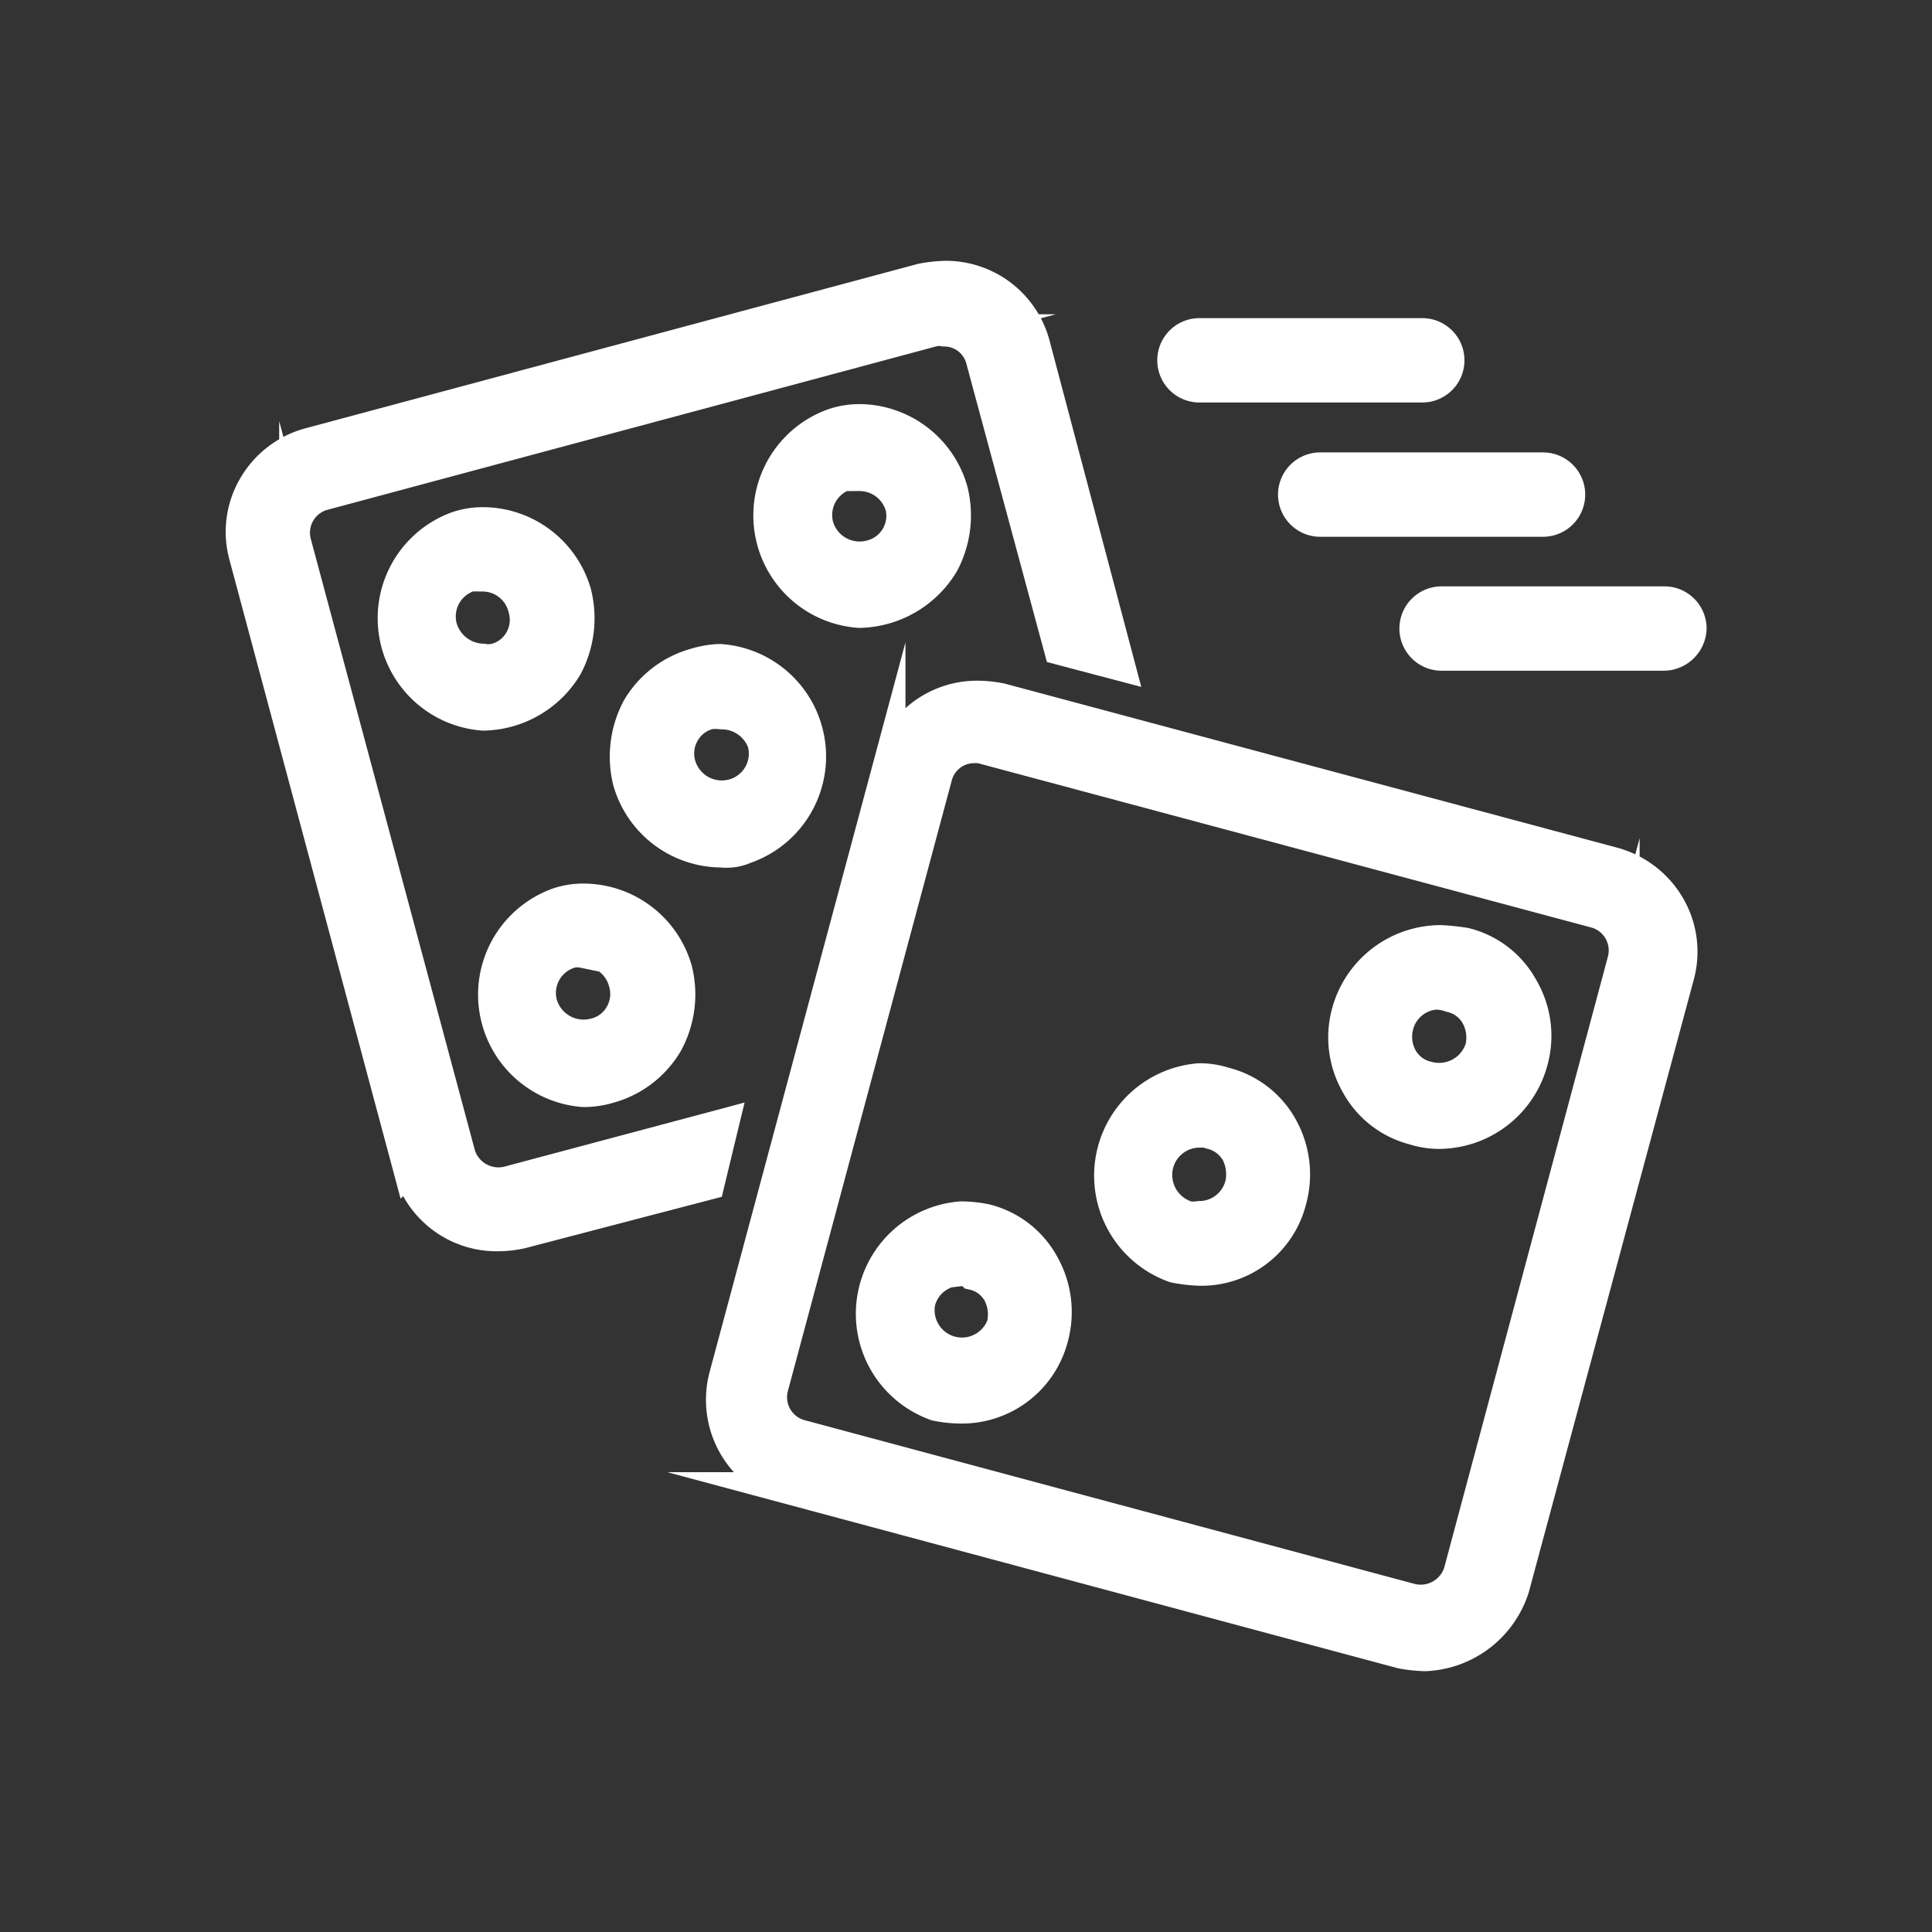
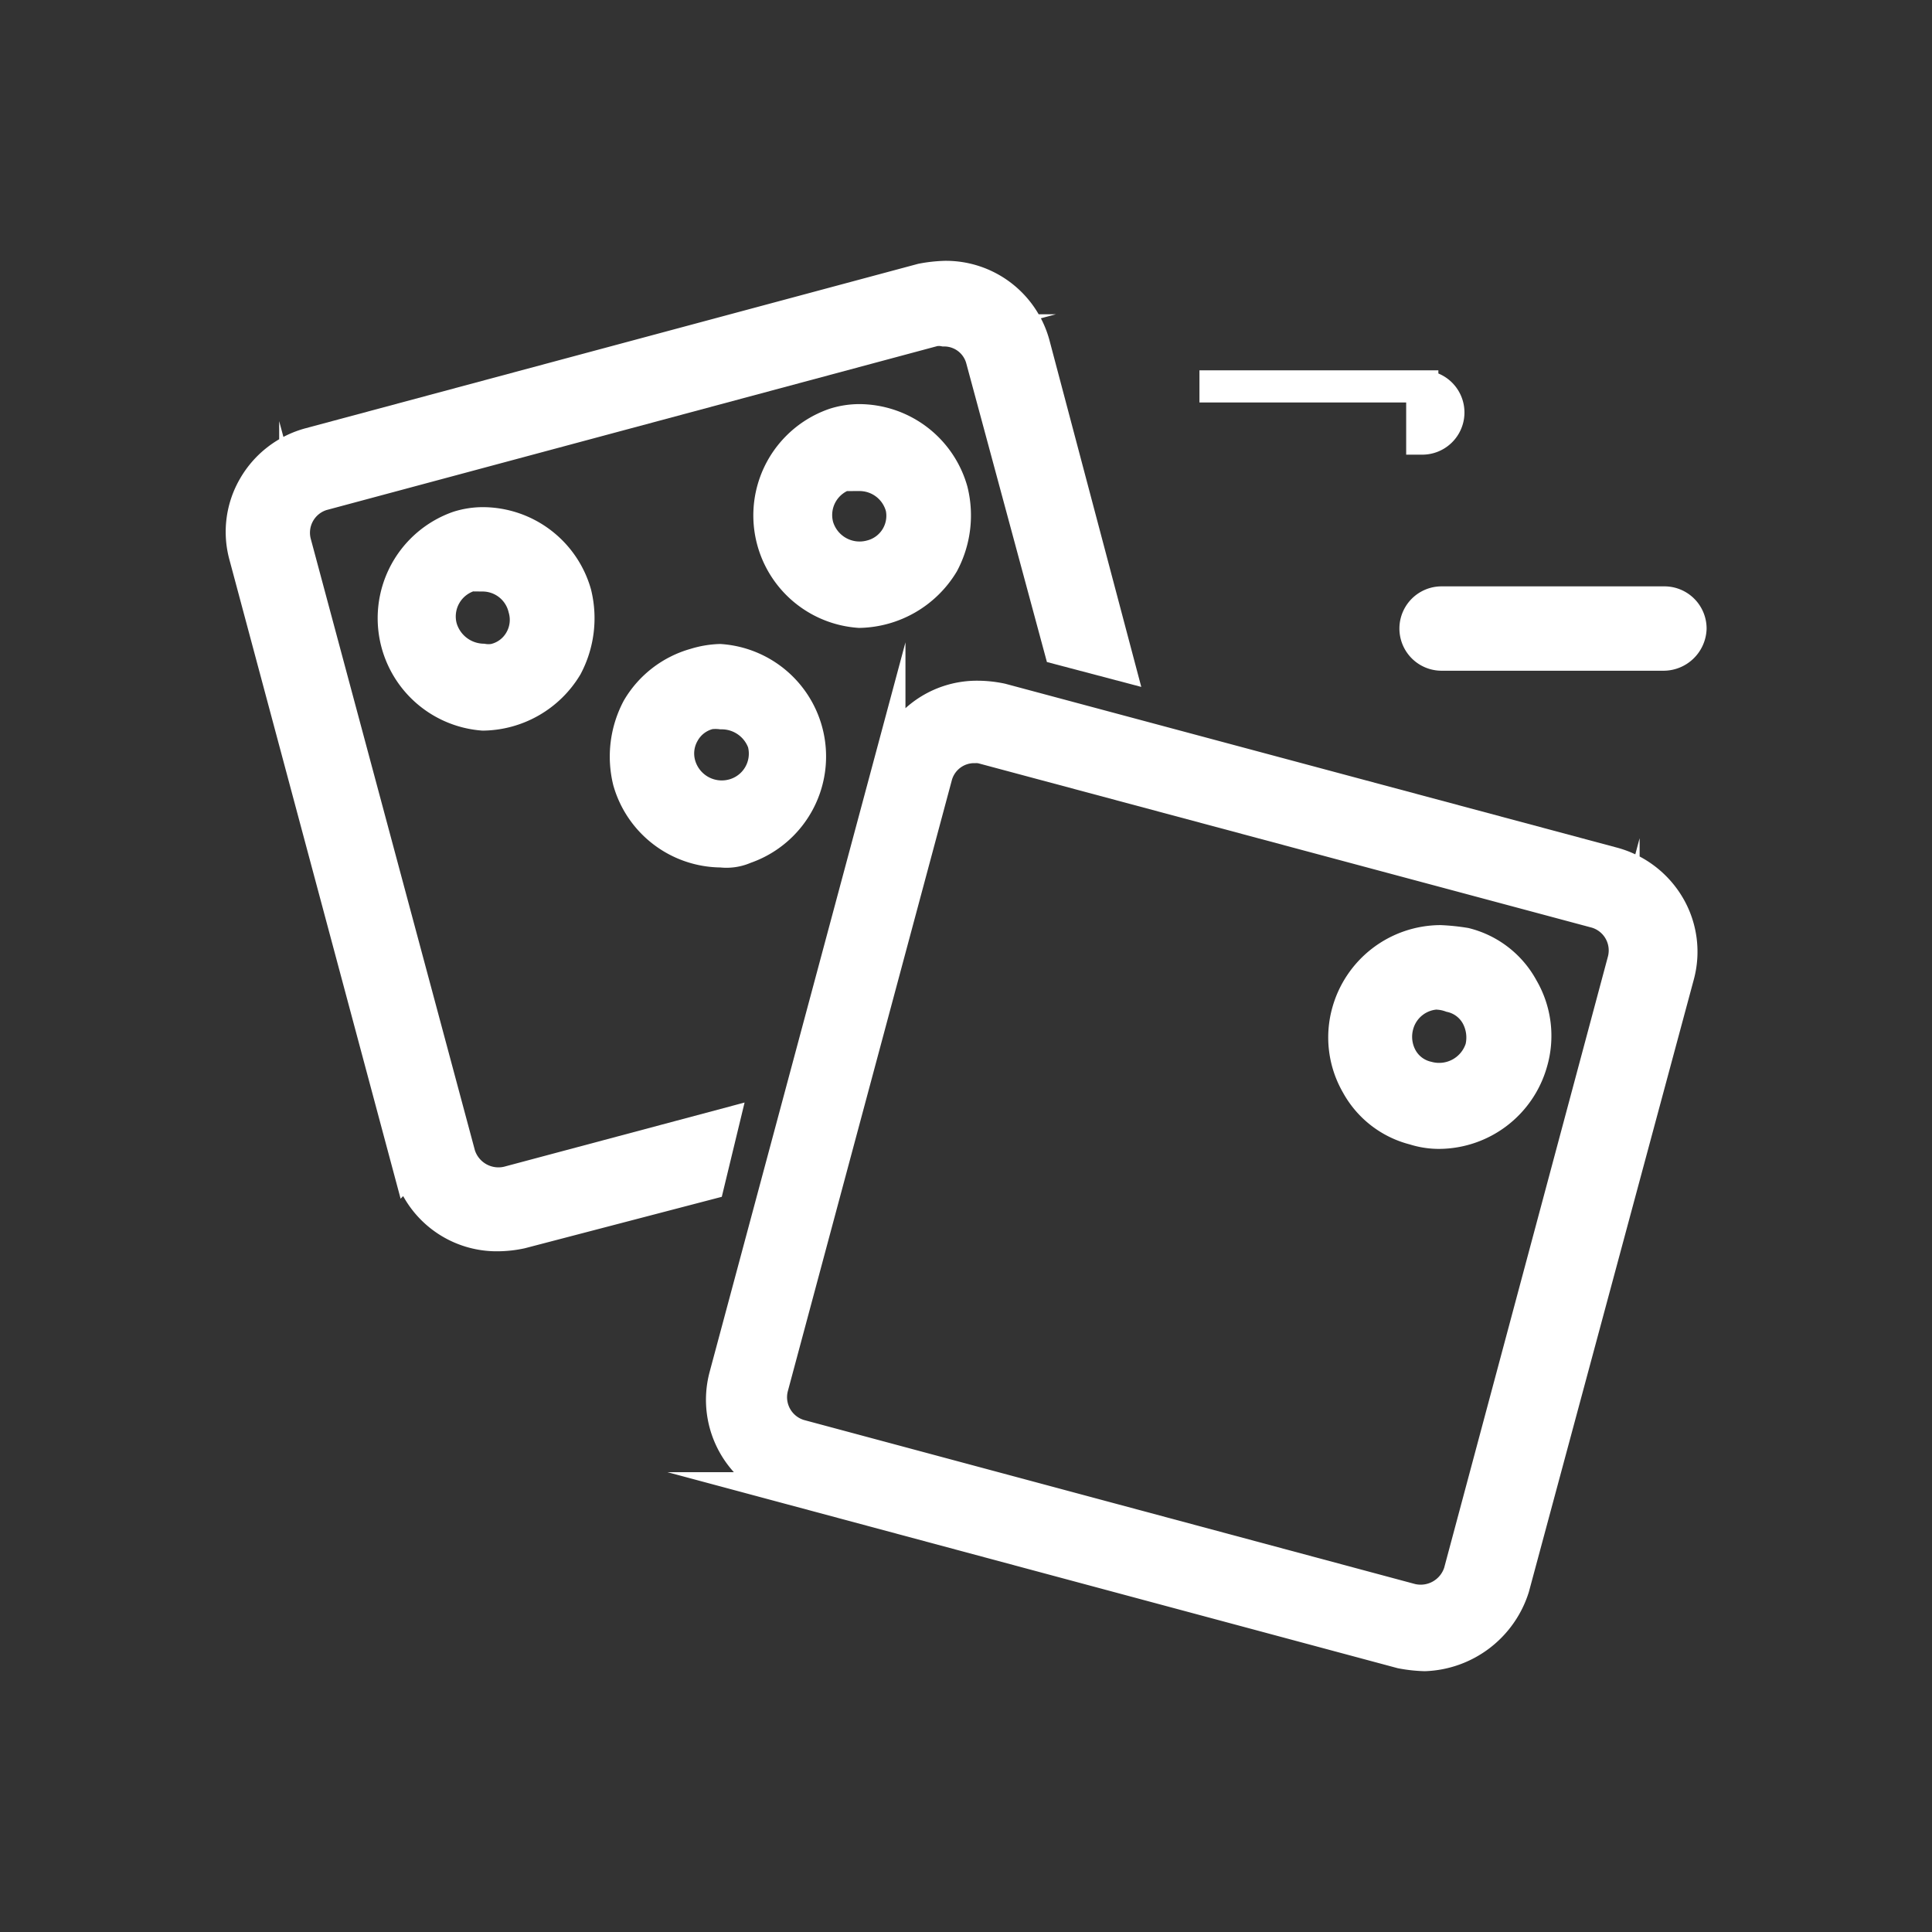
<svg xmlns="http://www.w3.org/2000/svg" id="Layer_1" data-name="Layer 1" viewBox="0 0 60 60">
  <rect x="0" y="0" width="60" height="60" fill="#333333" stroke="none" />
  <defs>
    <style>.cls-1{fill:#fff;stroke:#fff;stroke-miterlimit:10;}</style>
  </defs>
  <path id="Path_525" data-name="Path 525" class="cls-1" d="M22.4,26.44a3,3,0,0,1-2.87-2.18A3.19,3.19,0,0,1,19.81,22a3,3,0,0,1,1.78-1.37,2.89,2.89,0,0,1,.77-.13,3,3,0,0,1,.77,5.83A1.41,1.41,0,0,1,22.4,26.44Zm0-4.29a1.47,1.47,0,0,0-.36,0,1.25,1.25,0,0,0-.81.61,1.28,1.28,0,0,0-.12,1,1.36,1.36,0,0,0,1.66.93,1.33,1.33,0,0,0,.94-1.63v0A1.38,1.38,0,0,0,22.4,22.15Z" />
  <path id="Path_526" data-name="Path 526" class="cls-1" d="M26.69,19a3,3,0,0,1-.77-5.83,2.53,2.53,0,0,1,.77-.12,3,3,0,0,1,2.87,2.19,3.17,3.17,0,0,1-.28,2.26A3.1,3.1,0,0,1,26.69,19Zm0-4.29a1.11,1.11,0,0,0-.36,0,1.33,1.33,0,0,0-.94,1.63v0a1.36,1.36,0,0,0,1.66.93A1.29,1.29,0,0,0,28,15.76,1.35,1.35,0,0,0,26.69,14.75Z" />
-   <path id="Path_527" data-name="Path 527" class="cls-1" d="M18.11,33.88a3,3,0,0,1-.76-5.82,2.42,2.42,0,0,1,.76-.12A3,3,0,0,1,21,30.12a3.15,3.15,0,0,1-.29,2.27,3,3,0,0,1-1.78,1.37A2.74,2.74,0,0,1,18.11,33.88Zm0-4.32a.89.89,0,0,0-.36,0,1.32,1.32,0,0,0-.94,1.62v0a1.37,1.37,0,0,0,1.66.94,1.25,1.25,0,0,0,.81-.61,1.28,1.28,0,0,0,.12-1,1.33,1.33,0,0,0-1.3-1Z" />
  <path id="Path_528" data-name="Path 528" class="cls-1" d="M15,22.19h0a3,3,0,0,1-.77-5.82,2.53,2.53,0,0,1,.77-.12,3,3,0,0,1,2.87,2.18,3.2,3.2,0,0,1-.28,2.27A3.07,3.07,0,0,1,15,22.19Zm0-4.33a1.47,1.47,0,0,0-.36,0,1.33,1.33,0,0,0-.94,1.63v0a1.39,1.39,0,0,0,1.29,1h0a1.08,1.08,0,0,0,.36,0,1.25,1.25,0,0,0,.81-.6,1.28,1.28,0,0,0,.12-1A1.33,1.33,0,0,0,15,17.87Z" />
  <path id="Path_529" data-name="Path 529" class="cls-1" d="M22.44,34.94l-6.67,1.78a1.27,1.27,0,0,1-1.5-.85l-5.1-19A1.24,1.24,0,0,1,10,15.36l19-5.1a.85.85,0,0,1,.32,0,1.21,1.21,0,0,1,1.17.89l2.43,9,1.82.48L32.11,10.7a2.83,2.83,0,0,0-2.75-2.1,4.41,4.41,0,0,0-.73.08l-19,5.1a2.85,2.85,0,0,0-1.74,1.33,2.79,2.79,0,0,0-.28,2.15l5.09,19a2.82,2.82,0,0,0,2.75,2.1,3.55,3.55,0,0,0,.73-.08L22,36.76Z" />
  <path id="Path_530" data-name="Path 530" class="cls-1" d="M44.25,51.4a4.41,4.41,0,0,1-.73-.08l-19-5.1a2.85,2.85,0,0,1-2-3.48l5.1-19a2.81,2.81,0,0,1,2.75-2.1,3.63,3.63,0,0,1,.73.08l19,5.09a2.89,2.89,0,0,1,1.74,1.34,2.81,2.81,0,0,1,.28,2.14L47,49.3A3,3,0,0,1,44.25,51.4Zm-14-28.2a1.22,1.22,0,0,0-1.17.89l-5.1,19a1.24,1.24,0,0,0,.85,1.49l19,5.1a1.27,1.27,0,0,0,1.5-.85l5.09-19a1.24,1.24,0,0,0-.84-1.5l-19-5.09A.86.86,0,0,0,30.29,23.2Z" />
-   <path id="Path_531" data-name="Path 531" class="cls-1" d="M37.25,39.43a4.91,4.91,0,0,1-.77-.09,3,3,0,0,1,.77-5.82,2.53,2.53,0,0,1,.77.12A2.81,2.81,0,0,1,39.8,35a3,3,0,0,1,.28,2.26A2.85,2.85,0,0,1,37.25,39.43Zm0-4.29a1.35,1.35,0,0,0-1.3,1,1.37,1.37,0,0,0,.93,1.66,1.11,1.11,0,0,0,.36,0,1.34,1.34,0,0,0,1.3-1,1.47,1.47,0,0,0-.12-1,1.25,1.25,0,0,0-.81-.61.66.66,0,0,0-.36-.08Z" />
  <path id="Path_532" data-name="Path 532" class="cls-1" d="M44.69,35.18a2.53,2.53,0,0,1-.77-.12,2.81,2.81,0,0,1-1.78-1.38,2.93,2.93,0,0,1-.28-2.26,3,3,0,0,1,2.87-2.19,6.48,6.48,0,0,1,.77.08,2.79,2.79,0,0,1,1.78,1.38A2.93,2.93,0,0,1,47.56,33,3,3,0,0,1,44.69,35.18Zm0-4.33a1.33,1.33,0,0,0-1.29,1,1.37,1.37,0,0,0,.12,1,1.23,1.23,0,0,0,.81.61A1.37,1.37,0,0,0,46,32.55a1.42,1.42,0,0,0-.13-1,1.23,1.23,0,0,0-.81-.61,1.45,1.45,0,0,0-.36-.08Z" />
-   <path id="Path_533" data-name="Path 533" class="cls-1" d="M29.85,43.71a3.94,3.94,0,0,1-.77-.08,3,3,0,0,1,.77-5.82,3.92,3.92,0,0,1,.76.08,2.8,2.8,0,0,1,1.78,1.37,3,3,0,0,1,.29,2.27A2.9,2.9,0,0,1,29.85,43.71Zm0-4.28a1.33,1.33,0,0,0-1.3,1,1.35,1.35,0,0,0,2.59.73,1.44,1.44,0,0,0-.12-1,1.21,1.21,0,0,0-.81-.6.44.44,0,0,0-.36-.12Z" />
-   <path id="Path_534" data-name="Path 534" class="cls-1" d="M44.17,12H37.25a.81.81,0,0,1,0-1.62h6.92a.81.81,0,1,1,0,1.62Z" />
-   <path id="Path_535" data-name="Path 535" class="cls-1" d="M47.93,16.17H41a.81.81,0,1,1,0-1.62h6.92a.81.81,0,0,1,0,1.62Z" />
+   <path id="Path_534" data-name="Path 534" class="cls-1" d="M44.17,12H37.25h6.92a.81.81,0,1,1,0,1.62Z" />
  <path id="Path_536" data-name="Path 536" class="cls-1" d="M51.65,20.33H44.77a.81.81,0,1,1,0-1.62h6.92a.81.81,0,0,1,.81.81h0A.84.84,0,0,1,51.65,20.33Z" />
</svg>